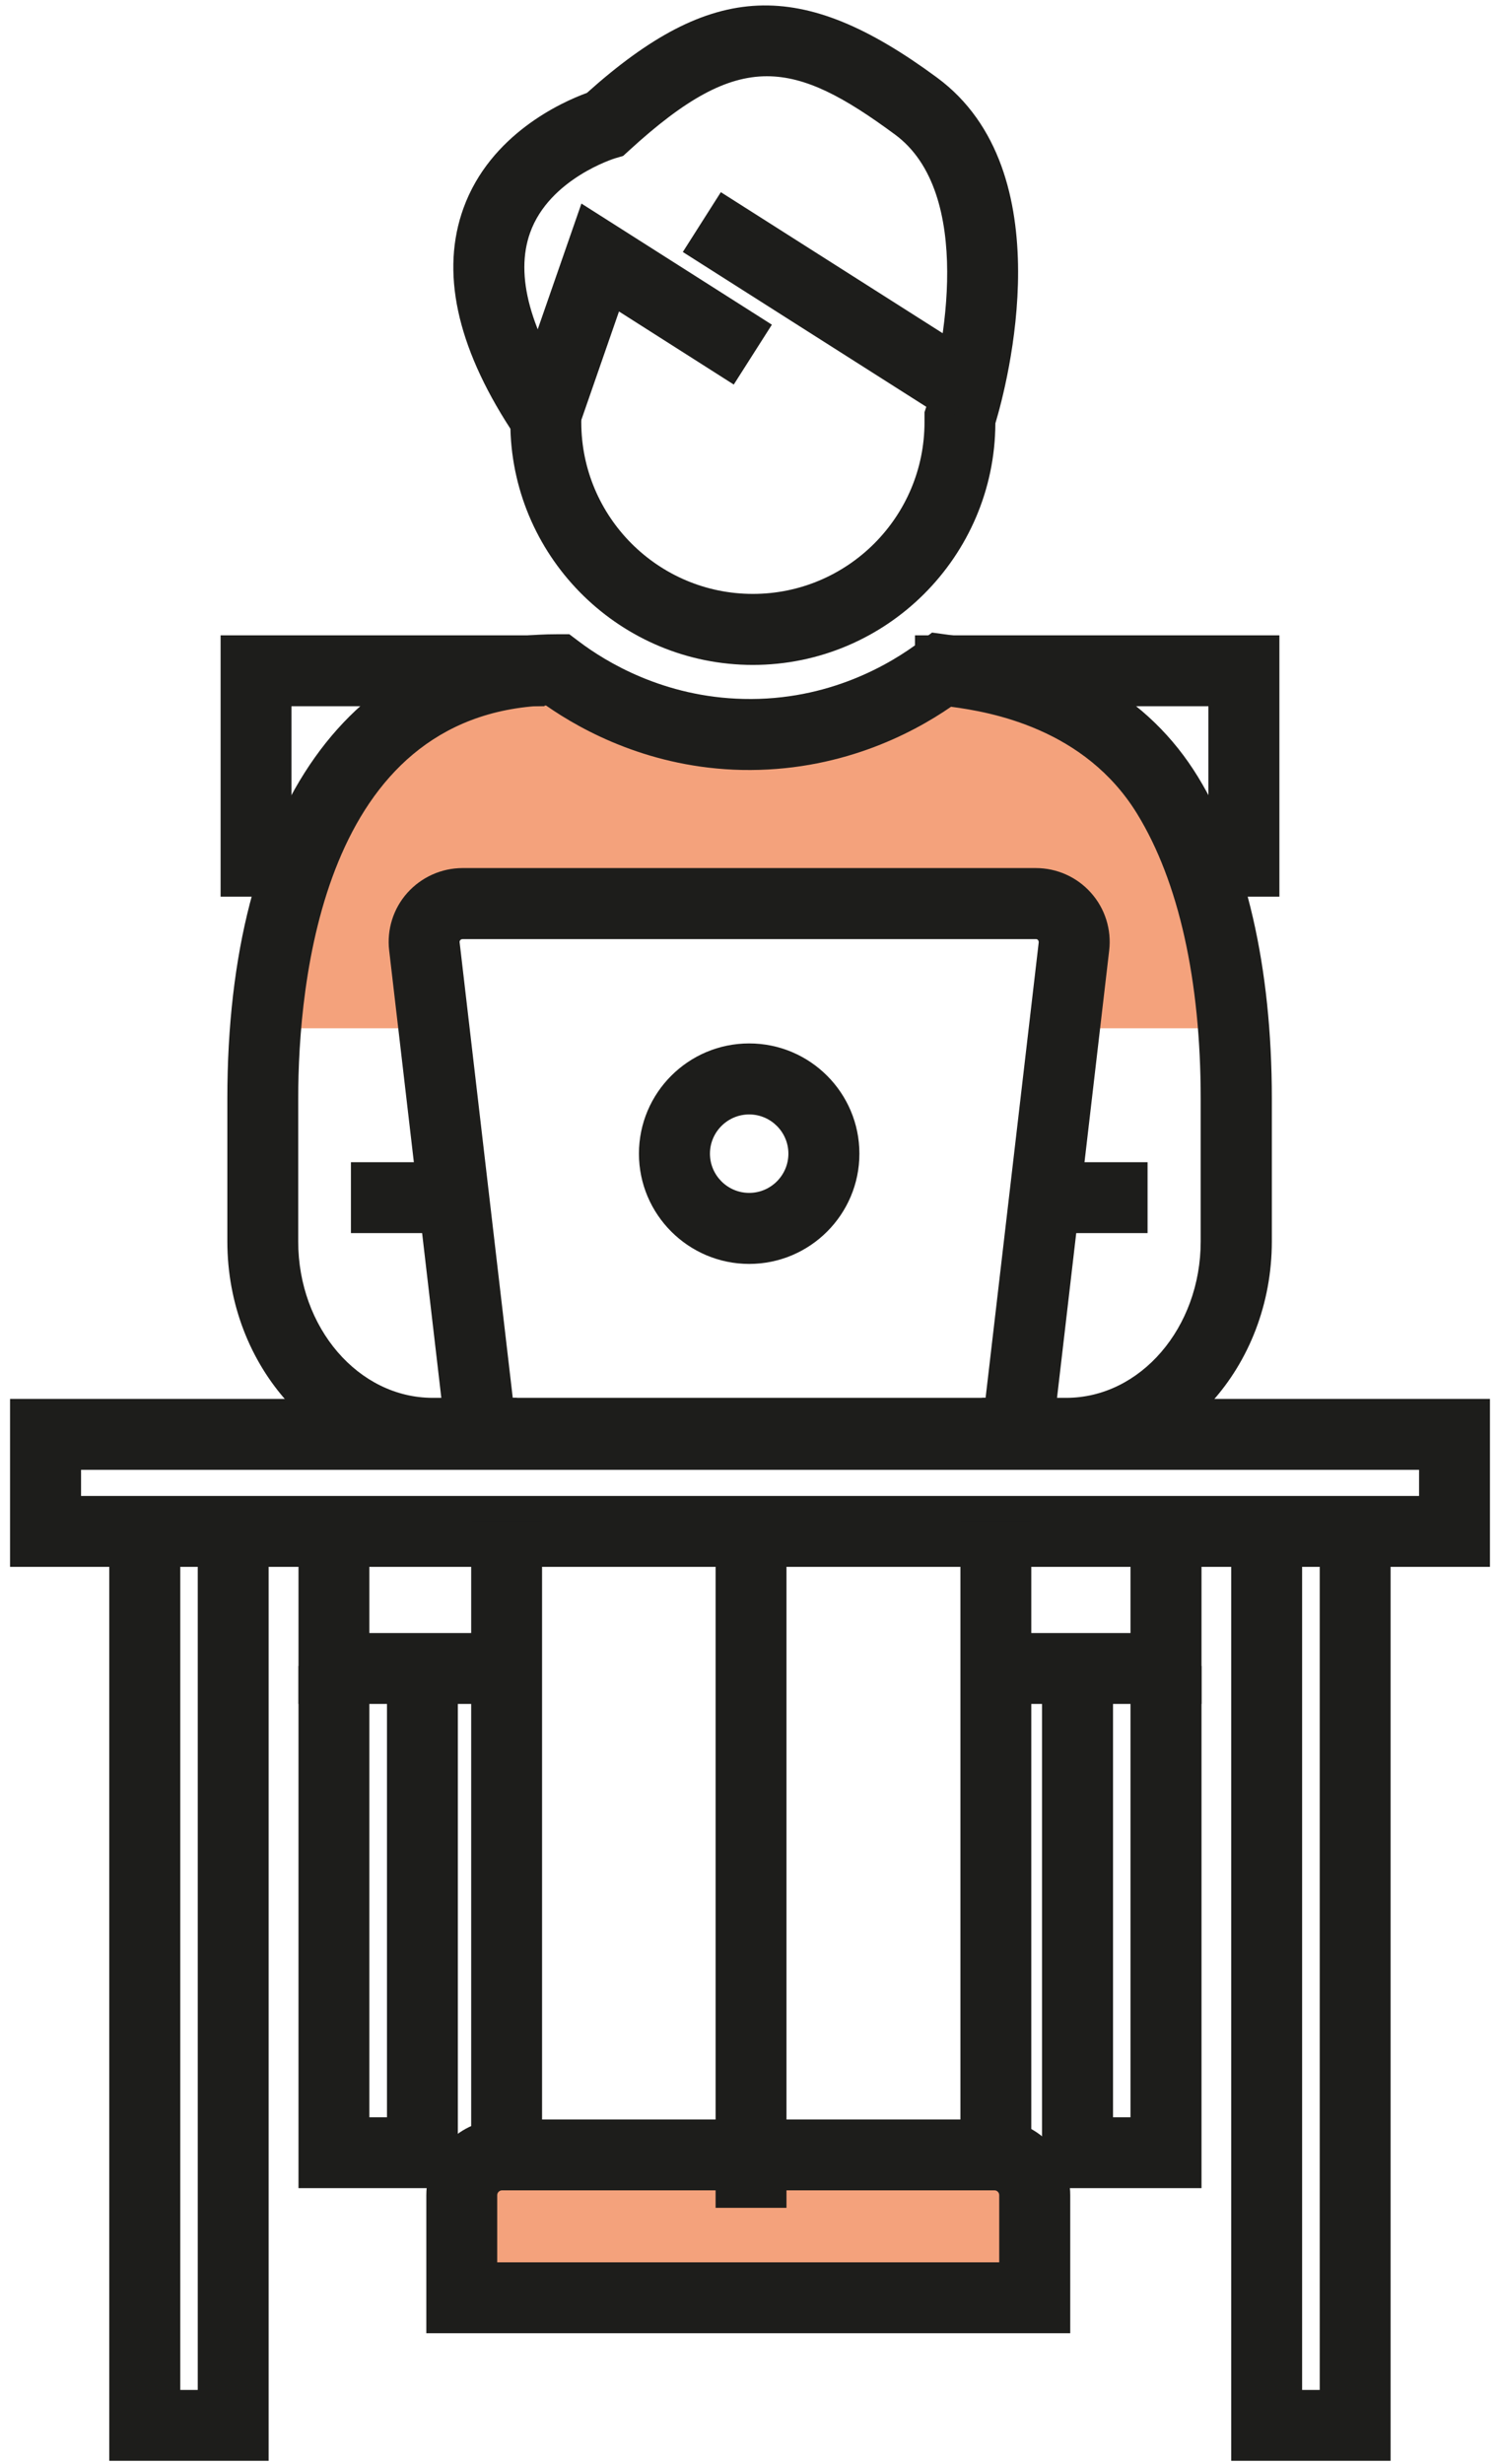
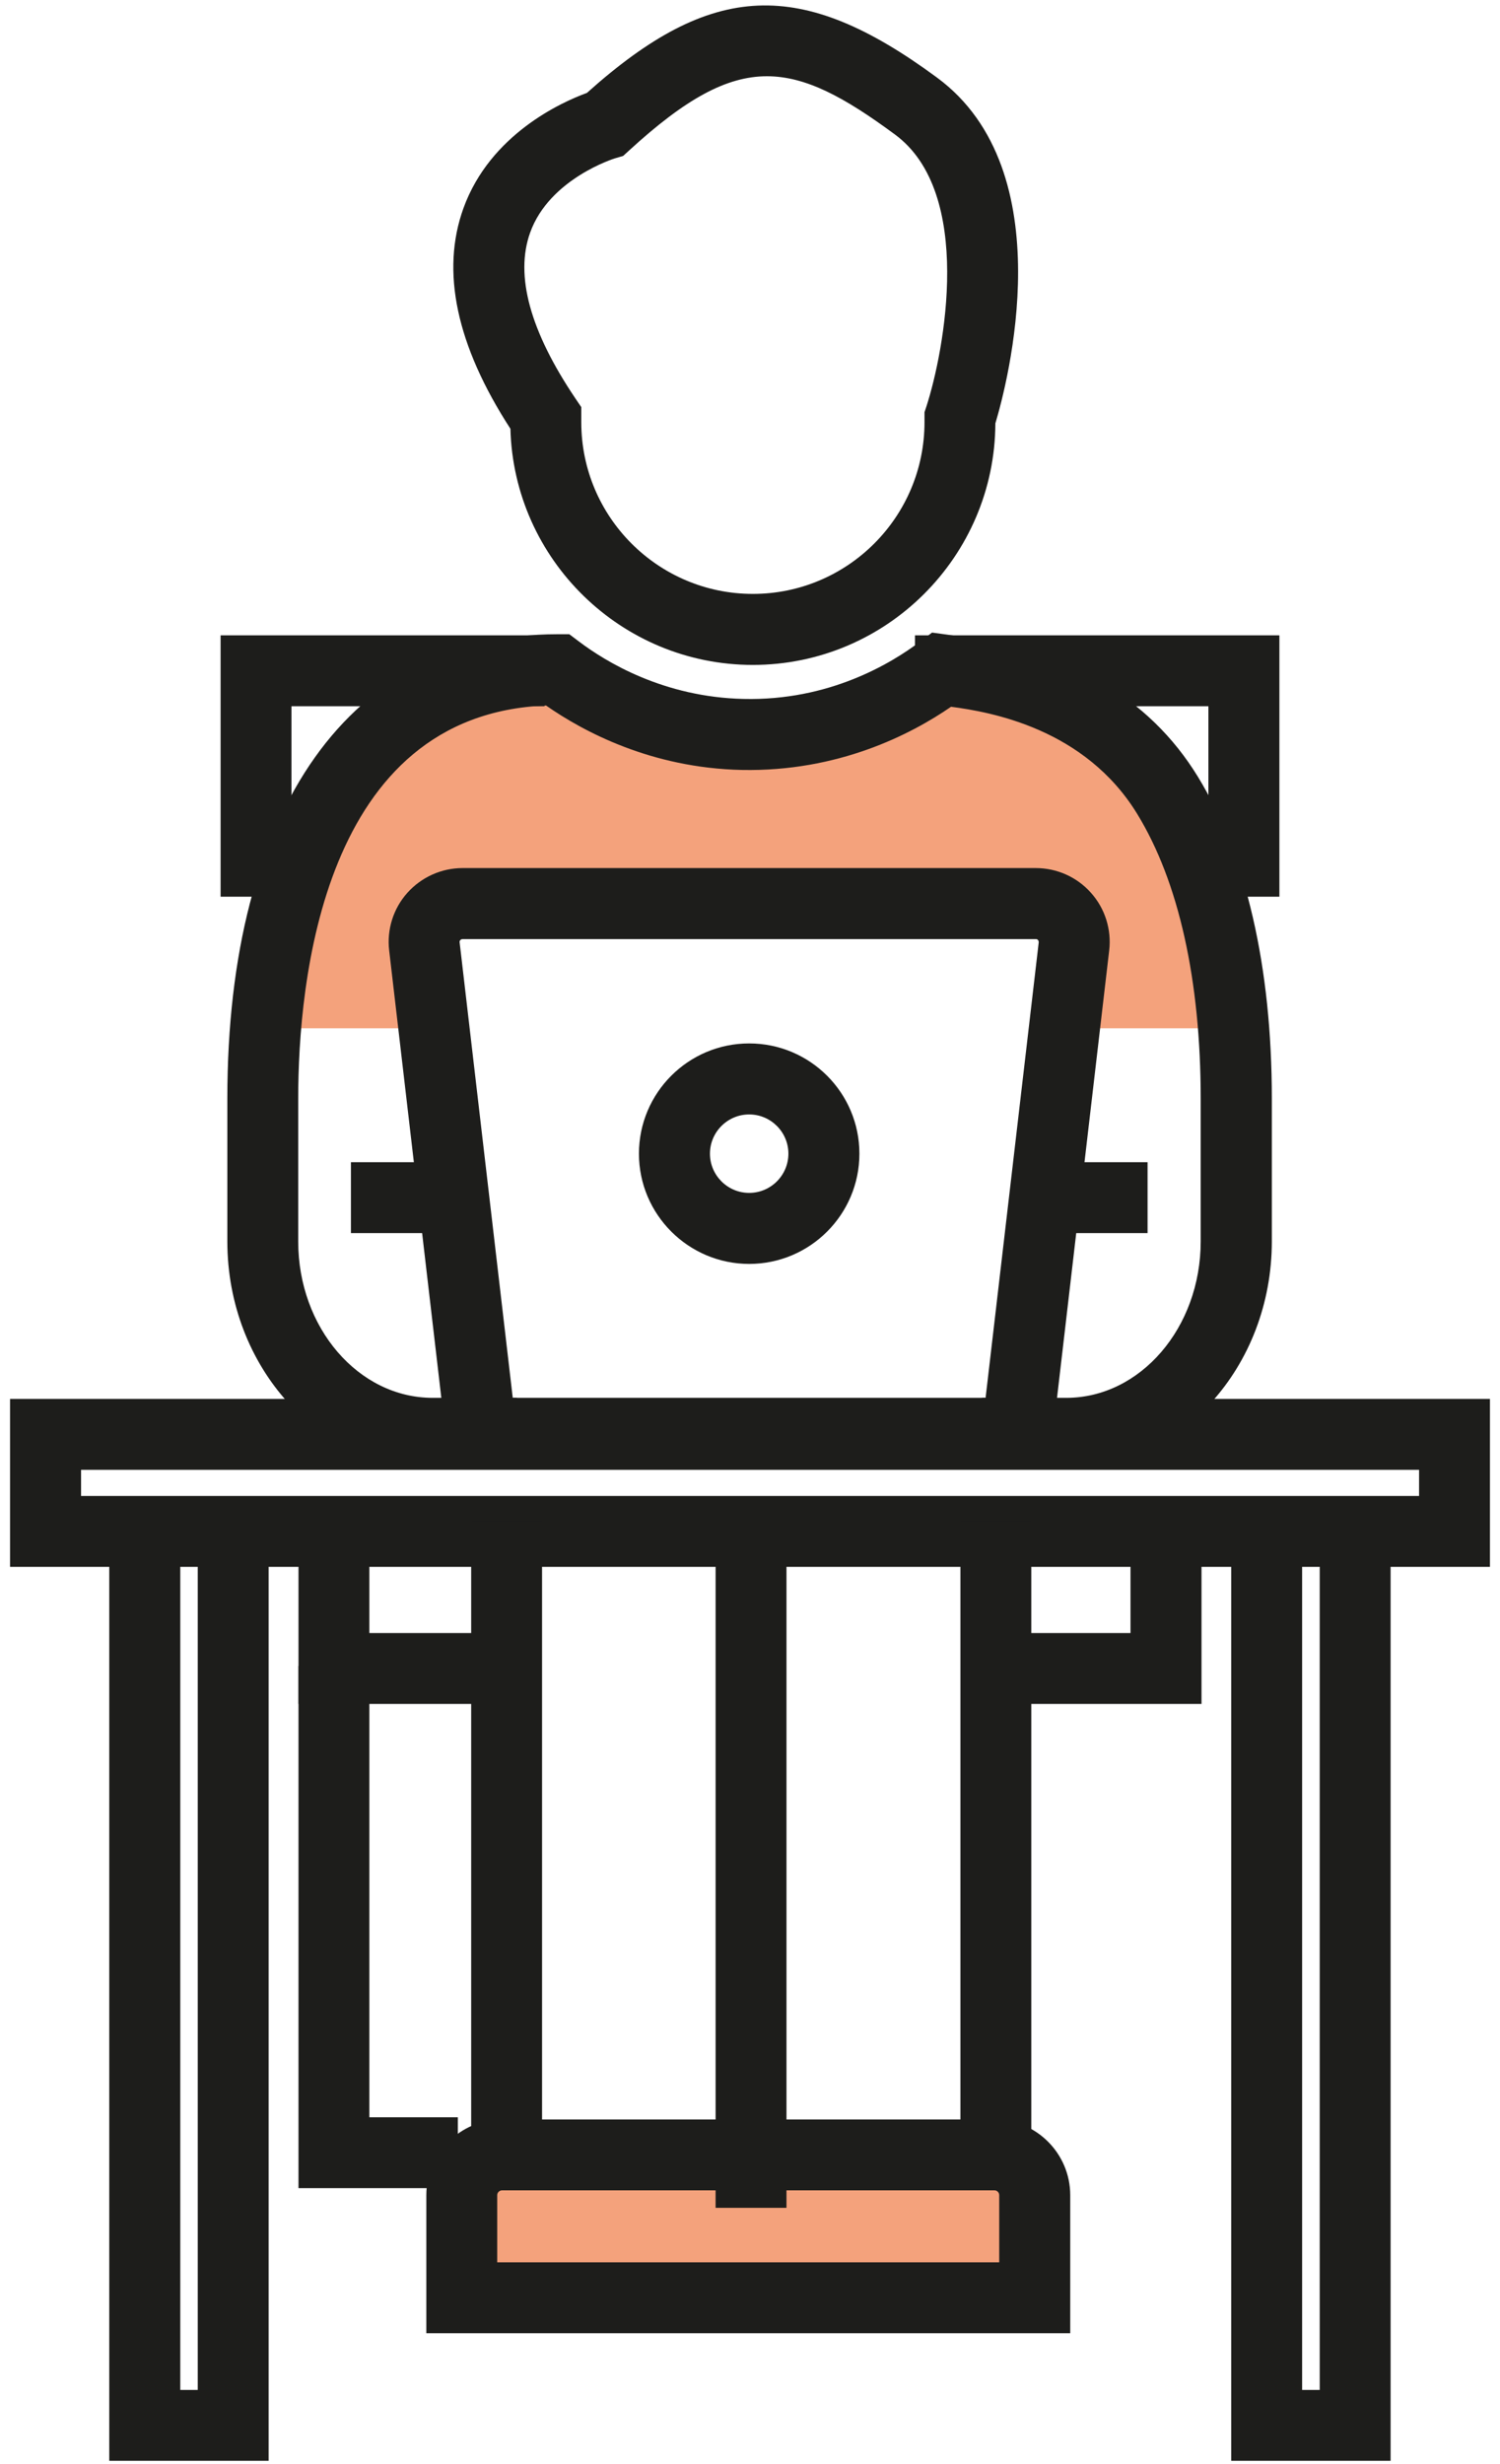
<svg xmlns="http://www.w3.org/2000/svg" width="109" height="179" viewBox="0 0 109 179" fill="none">
  <path d="M19.2 74.71H31.53L31.69 66.15L76.95 65.41L78.36 74.71H89.93L85.11 61.33C85.11 61.33 76.91 47.57 65.08 49.83C53.25 52.09 58.58 54.02 58.58 54.02L36.6 49.63L27.61 56.08C27.61 56.08 22.45 64.34 22.79 65.97C23.13 67.6 19.2 74.71 19.2 74.71Z" fill="#F4A27C" />
  <path d="M54.71 48.31C45.15 48.31 37.34 40.66 37.09 31.15C33.16 25.09 32.02 19.7 33.68 15.12C35.63 9.74 40.84 7.41 42.65 6.75C51.73 -1.39 58.2 -1.65 68.08 5.63C77.31 12.42 73.17 27.97 72.33 30.76C72.29 40.44 64.4 48.31 54.71 48.31ZM55.73 5.54C52.78 5.54 49.79 7.2 45.73 10.92L45.28 11.33L44.7 11.5C44.7 11.5 39.93 12.96 38.52 16.91C37.41 20.02 38.52 24.06 41.8 28.93L42.24 29.58V30.68C42.24 37.56 47.83 43.15 54.71 43.15C61.59 43.15 67.18 37.56 67.18 30.68V29.95L67.31 29.56C68.63 25.5 70.8 14.01 65.03 9.77C61.36 7.06 58.56 5.54 55.73 5.54Z" fill="#1D1D1B" />
-   <path d="M52.381 13.962L49.618 18.308L68.993 30.627L71.757 26.281L52.381 13.962Z" fill="#1D1D1B" />
-   <path d="M42.15 30.78L37.28 29.09L42.25 14.79L56.09 23.59L53.32 27.94L44.98 22.63L42.15 30.78Z" fill="#1D1D1B" />
  <path d="M76.21 106.71H32.67L28.28 69.06C28.1 67.54 28.58 66.01 29.6 64.87C30.62 63.73 32.08 63.07 33.61 63.07H75.27C76.8 63.07 78.26 63.72 79.28 64.87C80.3 66.01 80.78 67.54 80.6 69.06L76.21 106.71ZM37.26 101.56H71.62L75.48 68.47C75.48 68.47 75.49 68.38 75.43 68.3C75.37 68.23 75.3 68.23 75.27 68.23H33.61C33.61 68.23 33.52 68.23 33.45 68.3C33.39 68.37 33.39 68.44 33.4 68.47L37.26 101.56Z" fill="#1D1D1B" />
  <path d="M54.44 91.83C50.03 91.83 46.43 88.24 46.43 83.82C46.43 79.4 50.02 75.81 54.44 75.81C58.86 75.81 62.45 79.4 62.45 83.82C62.45 88.24 58.86 91.83 54.44 91.83ZM54.44 80.97C52.87 80.97 51.59 82.25 51.59 83.82C51.59 85.39 52.87 86.67 54.44 86.67C56.01 86.67 57.29 85.39 57.29 83.82C57.29 82.25 56.01 80.97 54.44 80.97Z" fill="#1D1D1B" />
  <path d="M77.48 106.71H71.36V101.56H77.48C82.87 101.56 87.25 96.46 87.25 90.2V79.83C87.25 71.23 85.66 64.07 82.64 59.14C78.84 52.93 72 51.73 69.11 51.35C66.18 53.37 60.9 56.08 53.9 55.94C47.33 55.8 42.39 53.15 39.68 51.26C23.44 51.89 21.67 71.37 21.67 79.83V90.2C21.67 96.47 26.05 101.56 31.44 101.56H37.56V106.71H31.44C23.21 106.71 16.52 99.3 16.52 90.19V79.82C16.52 58.7 25.49 46.08 40.5 46.08H41.37L42.06 46.6C44.05 48.11 48.25 50.65 54.02 50.78C60.23 50.93 64.74 48.22 66.88 46.6L67.73 45.96L69.2 46.16C77.49 47.16 83.49 50.62 87.05 56.44C90.56 62.18 92.42 70.27 92.42 79.82V90.19C92.42 99.3 85.73 106.71 77.5 106.71" fill="#1D1D1B" />
  <path d="M33.17 84.44H25.5V89.59H33.17V84.44Z" fill="#1D1D1B" />
  <path d="M83.39 84.44H75.33V89.59H83.39V84.44Z" fill="#1D1D1B" />
  <path d="M108.27 113.84H0.73V101.64H108.27V113.84ZM5.89 108.69H103.12V106.79H5.89V108.69Z" fill="#1D1D1B" />
  <path d="M72.35 156.56H36.39C34.82 156.56 33.56 157.83 33.56 159.4V166.94H75.19V159.4C75.19 157.83 73.92 156.56 72.35 156.56Z" fill="#F4A27C" />
  <path d="M39.39 110.53H34.24V157.18H39.39V110.53Z" fill="#1D1D1B" />
  <path d="M74.94 110.53H69.79V157.18H74.94V110.53Z" fill="#1D1D1B" />
  <path d="M57.15 112.97H52V160.41H57.15V112.97Z" fill="#1D1D1B" />
  <path d="M77.76 169.52H30.98V159.49C30.98 156.46 33.45 153.99 36.48 153.99H72.27C75.3 153.99 77.77 156.46 77.77 159.49V169.52H77.76ZM36.13 164.37H72.61V159.49C72.61 159.3 72.46 159.14 72.27 159.14H36.48C36.29 159.14 36.13 159.3 36.13 159.49V164.37Z" fill="#1D1D1B" />
  <path d="M19.52 178.79H7.94V111.02H13.1V173.64H14.37V111.02H19.52V178.79Z" fill="#1D1D1B" />
  <path d="M101.05 178.79H89.47V111.02H94.62V173.64H95.9V111.02H101.05V178.79Z" fill="#1D1D1B" />
-   <path d="M33.27 158.98H21.69V121.04H26.84V153.83H28.12V121.04H33.27V158.98Z" fill="#1D1D1B" />
-   <path d="M87.31 158.98H75.72V121.04H80.88V153.83H82.15V121.04H87.31V158.98Z" fill="#1D1D1B" />
+   <path d="M33.27 158.98H21.69V121.04H26.84V153.83H28.12H33.27V158.98Z" fill="#1D1D1B" />
  <path d="M36.6 123.8H21.69V111.08H26.84V118.65H36.6V123.8Z" fill="#1D1D1B" />
  <path d="M87.31 123.8H72.55V118.65H82.15V111.08H87.31V123.8Z" fill="#1D1D1B" />
  <path d="M92.97 65.15H87.81V51.31H66.49V46.16H92.97V65.15Z" fill="#1D1D1B" />
  <path d="M21.18 65.15H16.03V46.16H39.57V51.31H21.18V65.15Z" fill="#1D1D1B" />
</svg>